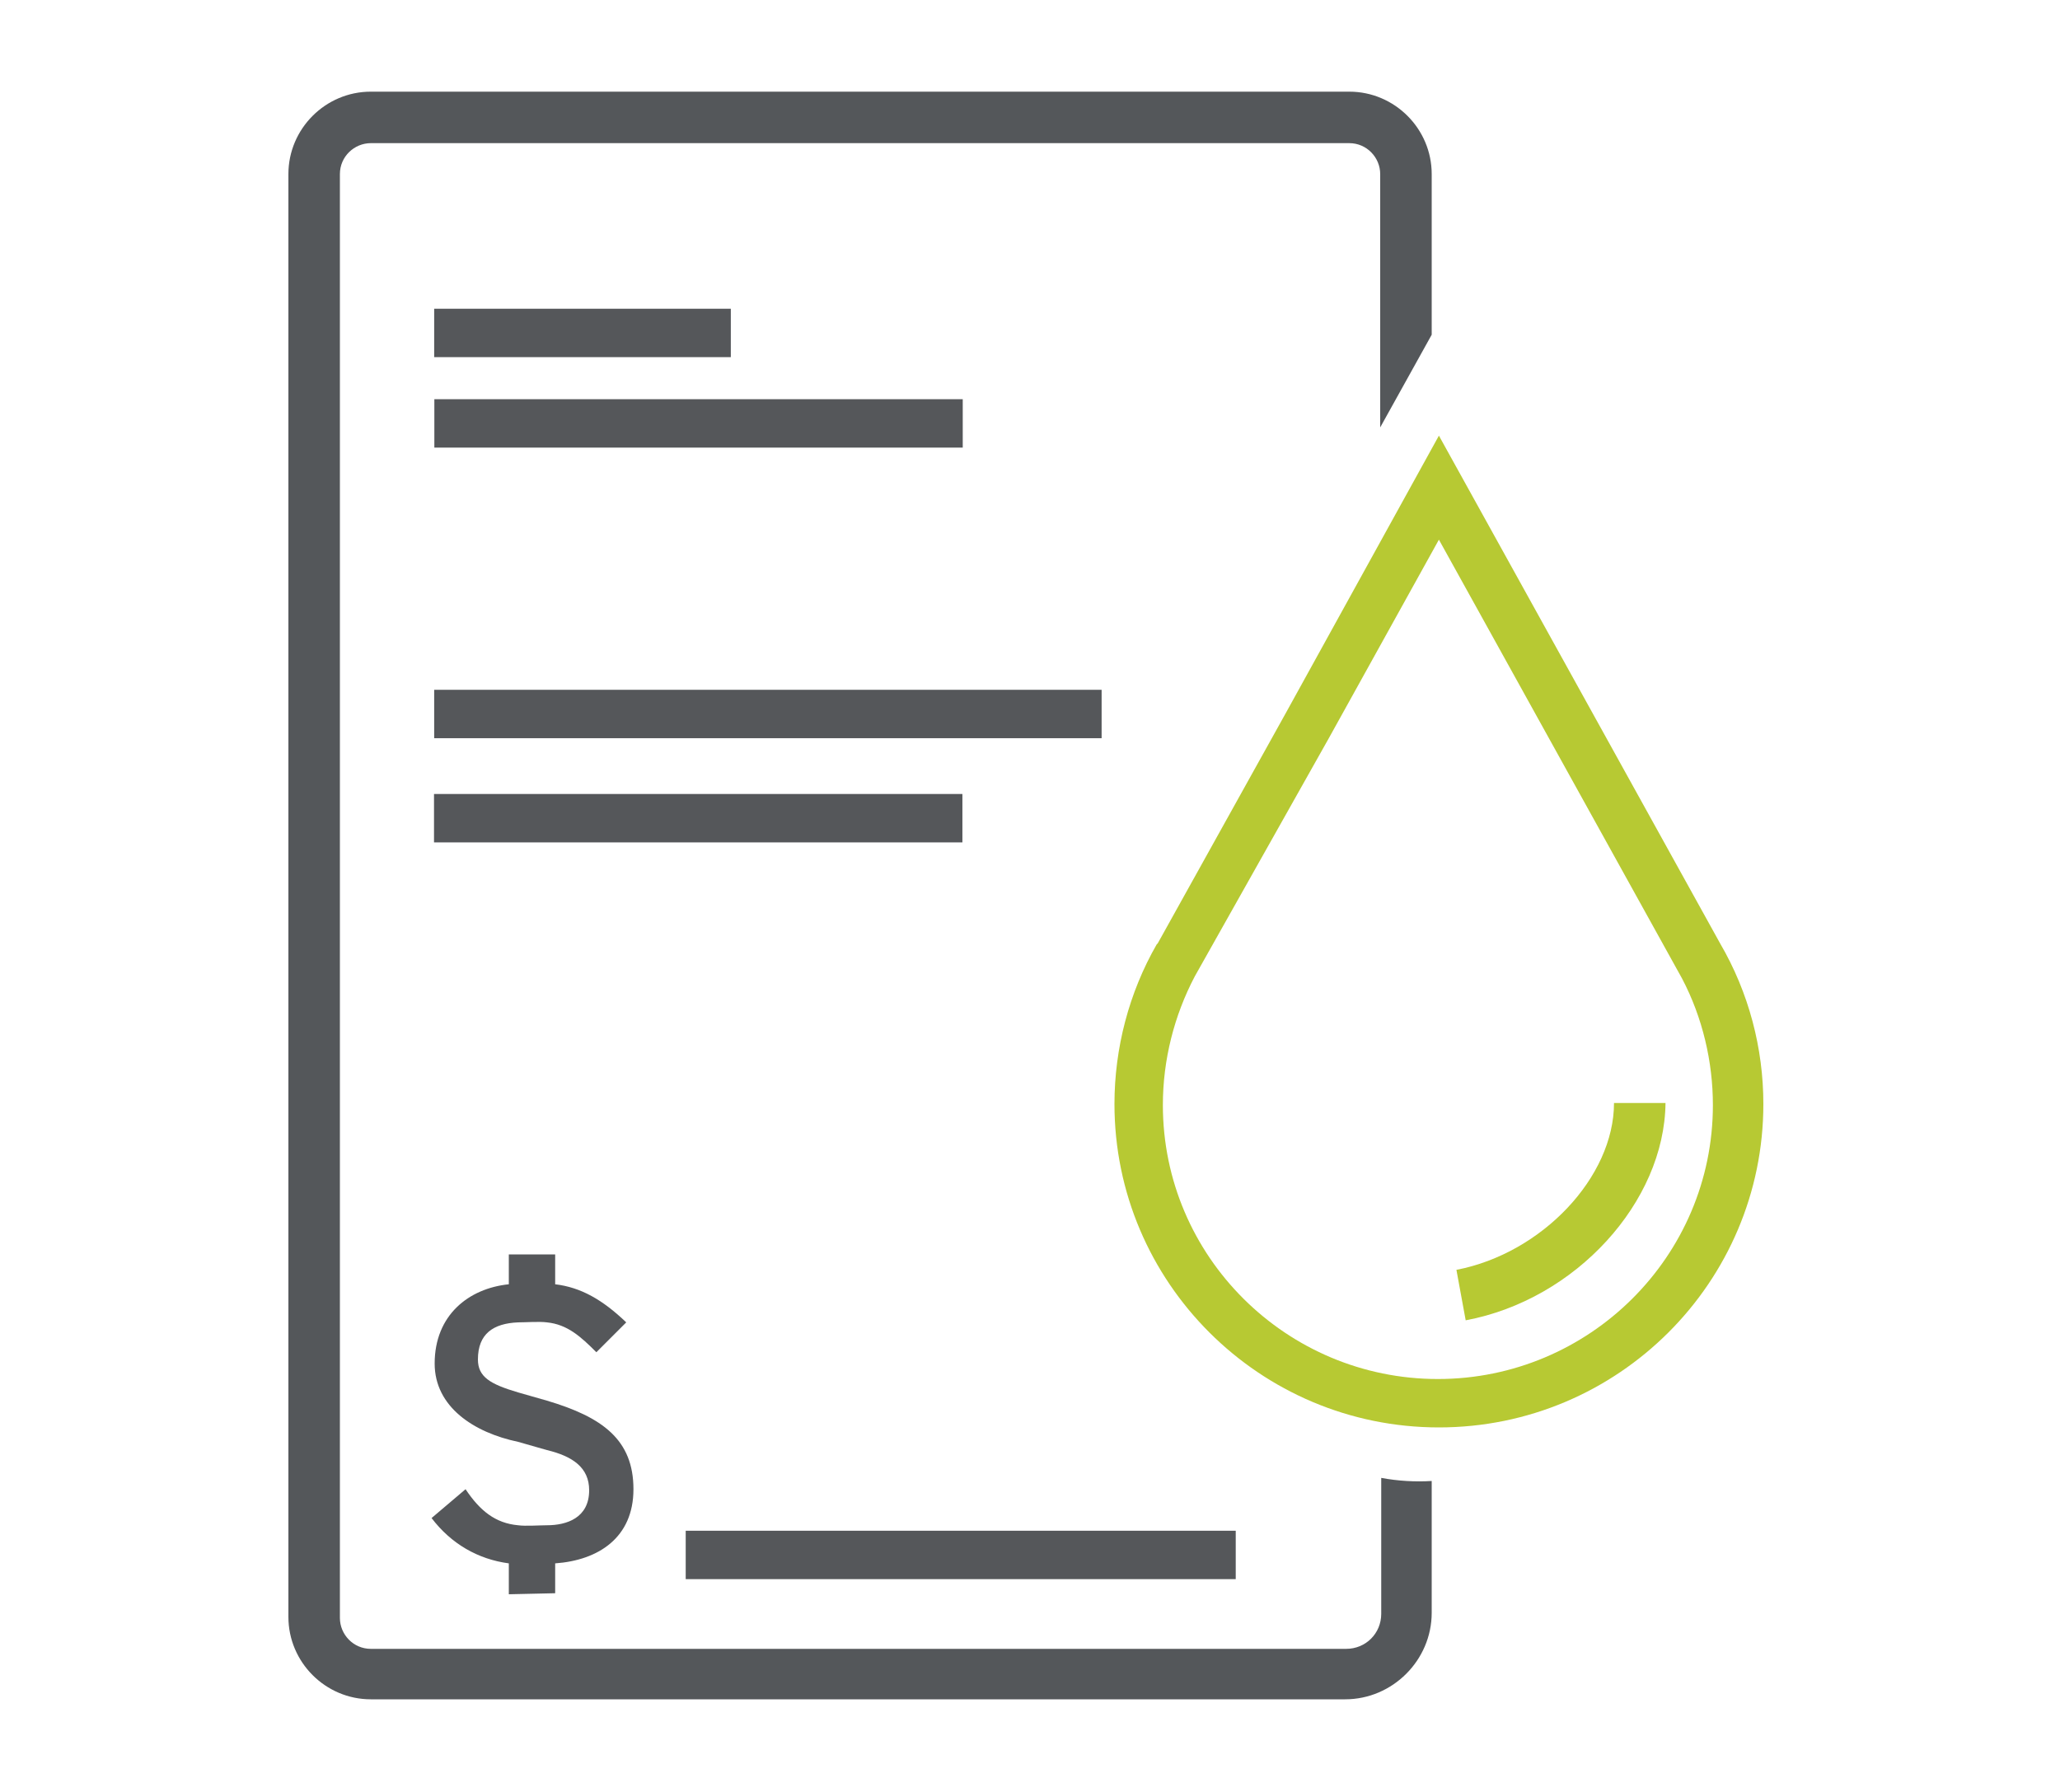
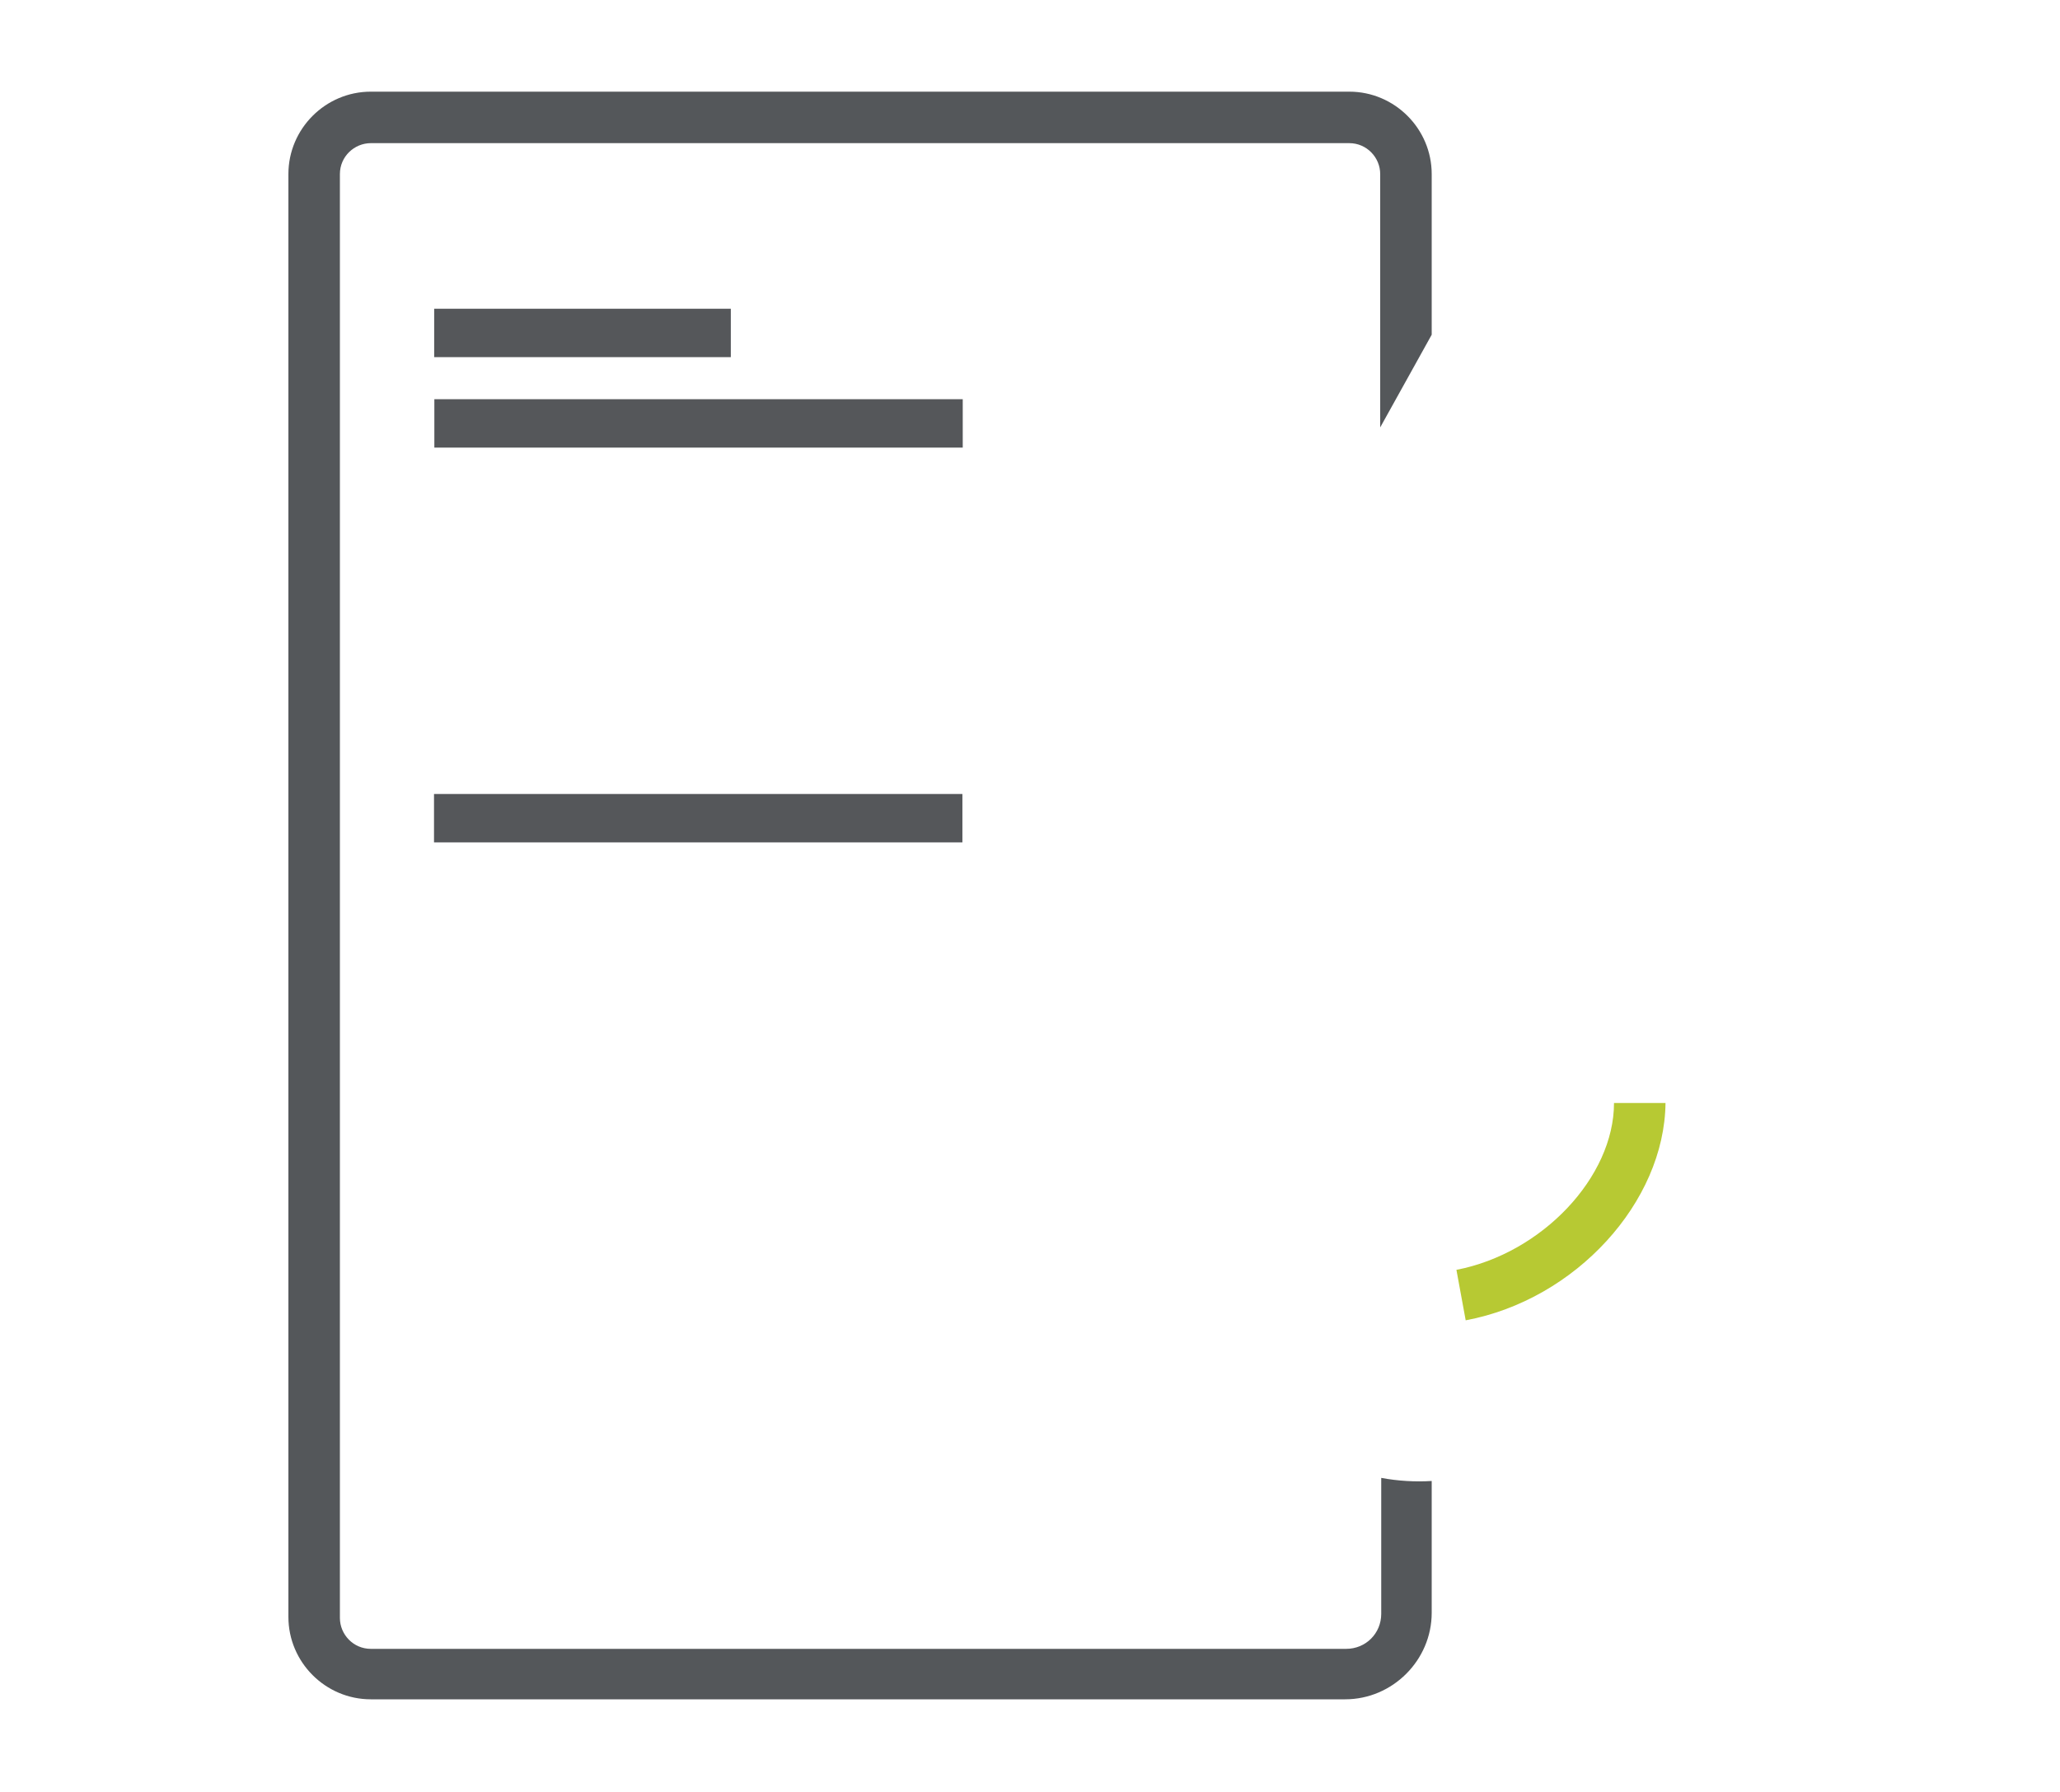
<svg xmlns="http://www.w3.org/2000/svg" version="1.1" id="Layer_1" x="0px" y="0px" viewBox="0 0 200 174" style="enable-background:new 0 0 200 174;" xml:space="preserve">
  <style type="text/css">
	.Arched_x0020_Green{fill:url(#SVGID_1_);stroke:#FFFFFF;stroke-width:0.25;stroke-miterlimit:1;}
	.st0{fill:#55575A;}
	.st1{fill:#54575A;}
	.st2{fill:#B7C933;}
</style>
  <linearGradient id="SVGID_1_" gradientUnits="userSpaceOnUse" x1="0" y1="174" x2="0.707" y2="173.293">
    <stop offset="0" style="stop-color:#1EAB4B" />
    <stop offset="0.983" style="stop-color:#19361A" />
  </linearGradient>
  <g>
    <rect x="54.2" y="17.9" transform="matrix(2.241235e-11 -1 1 2.241235e-11 24.253 88.878)" class="st0" width="4.7" height="28.8" />
-     <rect x="72.2" y="36.9" transform="matrix(5.067242e-11 -1 1 5.067242e-11 5.253 143.878)" class="st0" width="4.7" height="64.8" />
    <rect x="65.5" y="15.5" transform="matrix(3.975848e-11 -1 1 3.975848e-11 26.67 108.962)" class="st0" width="4.7" height="51.3" />
    <rect x="65.5" y="53.8" transform="matrix(3.975848e-11 -1 1 3.975848e-11 -11.663 147.295)" class="st0" width="4.7" height="51.3" />
-     <rect x="90.9" y="124.3" transform="matrix(4.209706e-11 -1 1 4.209706e-11 -57.726 244.232)" class="st0" width="4.7" height="53.4" />
-     <path class="st0" d="M61.5,144.6c0-4.8-3-7-8.4-8.6l-2.8-0.8c-2.7-0.8-3.9-1.5-3.9-3.2c0-2.5,1.5-3.5,3.9-3.6c0.7,0,2.1-0.1,2.8,0   c2,0.2,3.3,1.4,4.8,2.9l2.9-2.9c-2.3-2.2-4.4-3.4-6.9-3.7v-2.9h-4.5v2.9c-3.9,0.4-7.2,3-7.2,7.7c0,4.2,3.8,6.7,8.1,7.6l2.8,0.8   c2.5,0.6,4.1,1.7,4.1,3.9c0,2.7-2.2,3.4-4.1,3.4c-0.7,0-2.1,0.1-2.8,0c-2.2-0.2-3.7-1.4-5.1-3.5l-3.3,2.8c1.9,2.5,4.5,4,7.5,4.4v3   l4.5-0.1v-2.9C58.1,151.5,61.5,149.3,61.5,144.6z" />
    <path class="st1" d="M134.1,143.5v13.2c0,1.9-1.5,3.4-3.4,3.4H36c-1.7,0-3-1.4-3-3V16.9c0-1.7,1.4-3,3-3h95c1.7,0,3,1.4,3,3v24.6   l5-9V16.9c0-4.4-3.6-8-8-8H36c-4.4,0-8,3.6-8,8V157c0,4.4,3.6,8,8,8h94.6c4.6,0,8.4-3.8,8.4-8.4v-12.8   C137.4,143.9,135.7,143.8,134.1,143.5z" />
-     <path class="st2" d="M167,91.6l-27.3-49.3l-14.9,27l-12.4,22.3l-0.1,0.1c-2.7,4.7-4.1,10.1-4.1,15.5c0,17.3,14.1,31.4,31.5,31.4   s31.5-14.1,31.5-31.4C171.2,101.8,169.8,96.4,167,91.6z M166.3,107.3c0,14.7-12,26.6-26.7,26.6c-14.7,0-26.7-11.9-26.7-26.6   c0-4.4,1.1-8.7,3.1-12.5L129,71.7l10.7-19.3L163.3,95C165.3,98.8,166.3,103.1,166.3,107.3z" />
    <path class="st2" d="M142.3,128.2l-0.9-4.9c8.3-1.6,15.3-9,15.3-16.2h5C161.6,116.7,153,126.2,142.3,128.2z" />
  </g>
</svg>